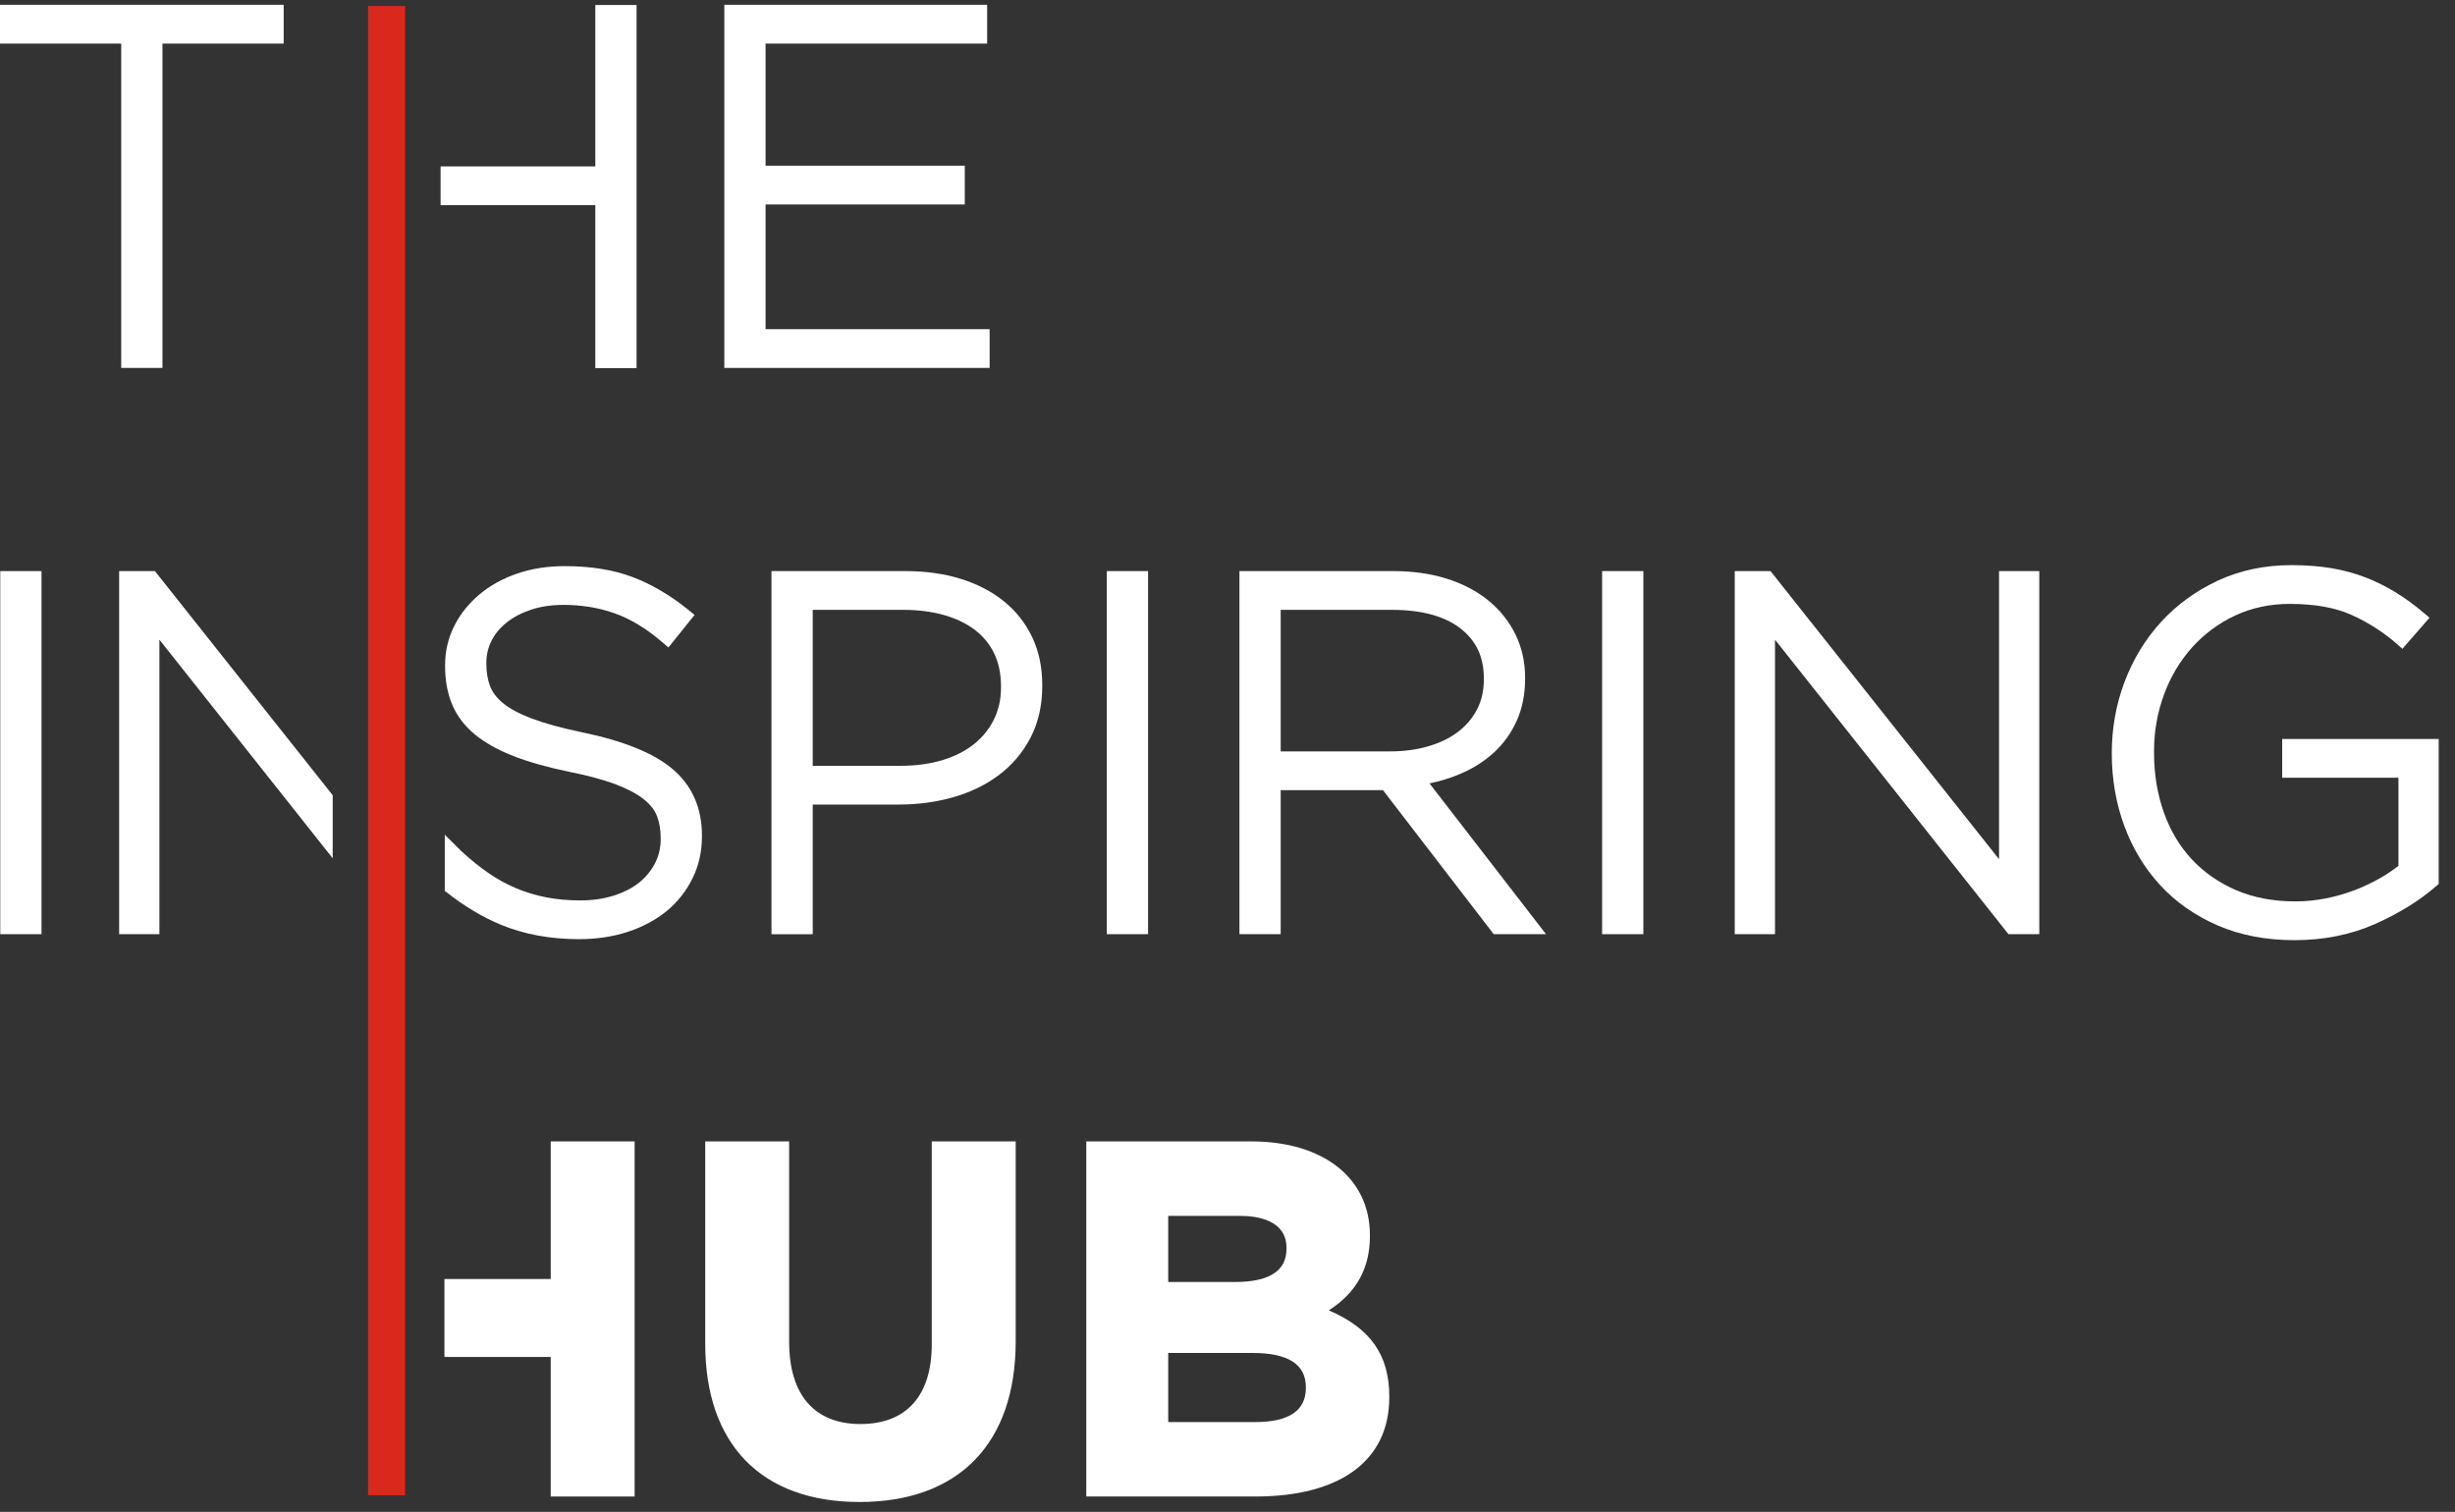
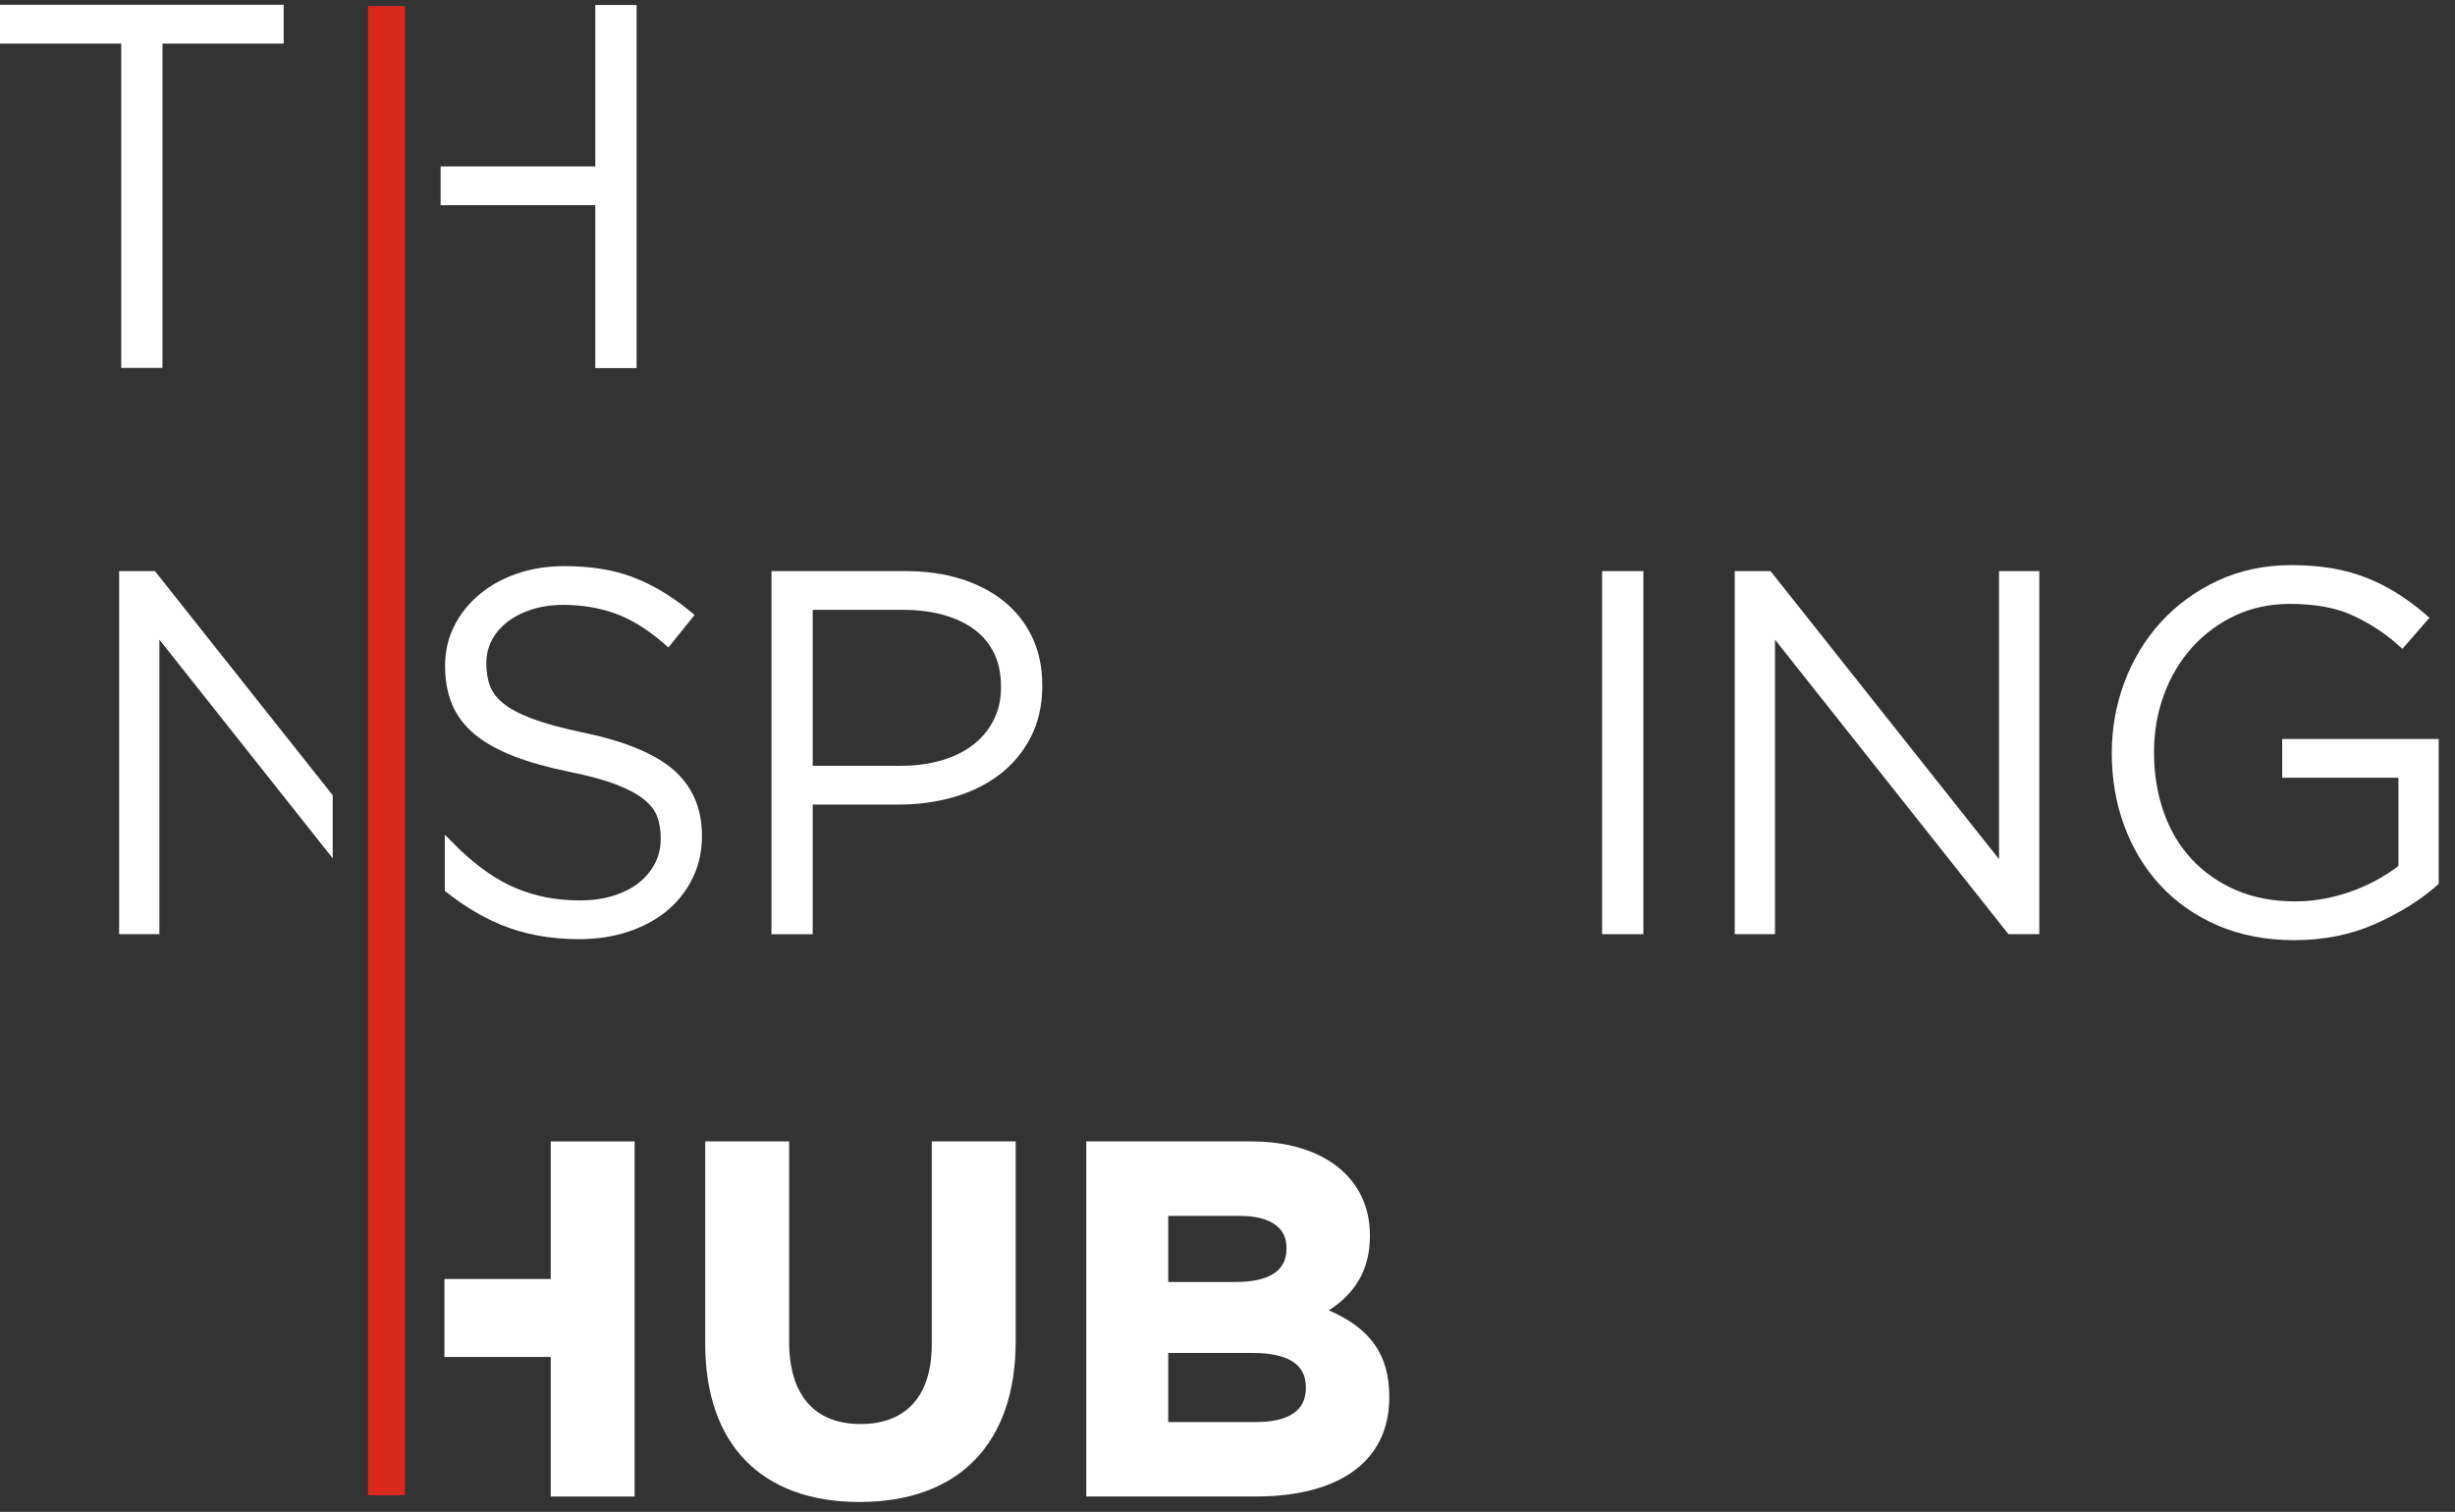
<svg xmlns="http://www.w3.org/2000/svg" xmlns:xlink="http://www.w3.org/1999/xlink" width="138px" height="85px" viewBox="0 0 138 85" version="1.1">
  <rect x="0" y="0" width="138" height="85" fill="#333333" stroke="none" />
  <desc>Created with Lunacy</desc>
  <defs>
    <path d="M0 84.176L137.083 84.176L137.083 0L0 0L0 84.176Z" transform="translate(0 0.268)" id="path_1" />
    <clipPath id="mask_1">
      <use xlink:href="#path_1" />
    </clipPath>
  </defs>
  <g id="logo">
    <path d="M0 83.729L2.079 83.729L2.079 0L0 0L0 83.729Z" transform="translate(20.69 0.338)" id="Fill-1" fill="#DA291C" stroke="none" />
-     <path d="M0 20.414L2.318 20.414L2.318 0L0 0L0 20.414Z" transform="translate(0.015 32.108)" id="Fill-2" fill="#FFFFFF" stroke="none" />
    <g id="Group-19">
      <path d="M10.599 0.424C11.532 0.709 12.351 1.129 13.033 1.672C13.723 2.223 14.267 2.904 14.647 3.695C15.028 4.486 15.221 5.399 15.221 6.409L15.221 6.465C15.221 7.555 14.997 8.534 14.557 9.375C14.118 10.212 13.517 10.919 12.77 11.477C12.032 12.028 11.167 12.446 10.199 12.719C9.246 12.989 8.224 13.126 7.163 13.126L2.319 13.126L2.319 20.415L0 20.415L0 0L7.527 0C8.643 0 9.676 0.143 10.599 0.424ZM12.902 6.549L12.902 6.493C12.902 5.777 12.771 5.147 12.513 4.619C12.256 4.094 11.89 3.65 11.426 3.301C10.951 2.941 10.369 2.662 9.698 2.472C9.015 2.278 8.247 2.179 7.415 2.179L2.319 2.179L2.319 10.947L7.247 10.947C8.113 10.947 8.908 10.84 9.607 10.628C10.297 10.421 10.891 10.119 11.376 9.734C11.853 9.356 12.231 8.891 12.5 8.351C12.767 7.814 12.902 7.208 12.902 6.549Z" transform="translate(43.366 32.108)" id="Fill-3" fill="#FFFFFF" fill-rule="evenodd" stroke="none" />
      <path d="M0 84.176L137.083 84.176L137.083 0L0 0L0 84.176Z" transform="translate(0 0.268)" id="Clip-6" fill="none" stroke="none" />
      <g clip-path="url(#mask_1)">
-         <path d="M0 20.414L2.319 20.414L2.319 0L0 0L0 20.414Z" transform="translate(62.216 32.108)" id="Fill-5" fill="#FFFFFF" stroke="none" />
-         <path d="M14.283 10.221C13.735 10.719 13.082 11.127 12.342 11.431C11.826 11.645 11.269 11.815 10.684 11.937L17.234 20.414L14.294 20.414L8.067 12.316L2.319 12.316L2.319 20.414L0 20.414L0 0L8.644 0C9.742 0 10.753 0.143 11.65 0.426C12.554 0.71 13.341 1.121 13.986 1.647C14.636 2.177 15.149 2.818 15.511 3.551C15.874 4.288 16.058 5.109 16.058 5.991L16.058 6.047C16.058 6.923 15.9 7.721 15.587 8.416C15.275 9.111 14.836 9.718 14.283 10.221ZM10.63 9.847C11.274 9.657 11.833 9.384 12.29 9.036C12.74 8.693 13.098 8.27 13.356 7.778C13.61 7.292 13.739 6.723 13.739 6.088L13.739 6.032C13.739 4.836 13.314 3.921 12.439 3.236C11.545 2.535 10.241 2.179 8.56 2.179L2.319 2.179L2.319 10.137L8.476 10.137C9.25 10.137 9.974 10.039 10.63 9.847Z" transform="translate(69.671 32.108)" id="Fill-7" fill="#FFFFFF" fill-rule="evenodd" stroke="none" />
        <path d="M0 20.414L2.319 20.414L2.319 0L0 0L0 20.414Z" transform="translate(90.057 32.108)" id="Fill-8" fill="#FFFFFF" stroke="none" />
        <path d="M14.856 16.196L2.011 0L0 0L0 20.414L2.263 20.414L2.263 3.856L15.257 20.25L15.387 20.414L17.119 20.414L17.119 0L14.856 0L14.856 16.196Z" transform="translate(97.513 32.108)" id="Fill-9" fill="#FFFFFF" stroke="none" />
        <path d="M9.578 9.774L9.578 11.954L16.113 11.954L16.113 16.907C15.814 17.143 15.473 17.371 15.1 17.587C14.658 17.842 14.176 18.072 13.668 18.267C13.163 18.461 12.618 18.618 12.047 18.734C11.482 18.848 10.9 18.906 10.319 18.906C9.081 18.906 7.96 18.693 6.986 18.273C6.012 17.852 5.173 17.267 4.493 16.534C3.809 15.801 3.281 14.913 2.923 13.897C2.559 12.872 2.374 11.739 2.374 10.528L2.374 10.473C2.374 9.36 2.563 8.284 2.934 7.278C3.303 6.276 3.834 5.384 4.512 4.628C5.187 3.876 6.001 3.272 6.929 2.836C7.853 2.401 8.89 2.179 10.012 2.179C11.413 2.179 12.588 2.392 13.503 2.811C14.437 3.237 15.28 3.778 16.008 4.417L16.335 4.705L17.859 2.957L17.524 2.672C17.029 2.253 16.509 1.874 15.978 1.544C15.444 1.216 14.876 0.932 14.289 0.701C13.697 0.468 13.048 0.291 12.359 0.174C11.678 0.059 10.916 0 10.096 0C8.586 0 7.19 0.296 5.946 0.878C4.707 1.46 3.632 2.246 2.752 3.213C1.871 4.182 1.185 5.314 0.711 6.579C0.239 7.839 0 9.173 0 10.543L0 10.598C0 12.022 0.234 13.383 0.696 14.643C1.161 15.912 1.839 17.036 2.711 17.984C3.586 18.937 4.673 19.701 5.943 20.253C7.211 20.805 8.664 21.085 10.262 21.085C11.917 21.085 13.446 20.778 14.809 20.171C16.154 19.572 17.304 18.859 18.227 18.053L18.375 17.924L18.375 9.774L9.578 9.774Z" transform="translate(118.708 31.773)" id="Fill-10" fill="#FFFFFF" stroke="none" />
        <path d="M2.011 0L0 0L0 20.414L2.263 20.414L2.263 3.856L12.005 16.147L12.005 12.602L2.074 0.079L2.011 0Z" transform="translate(6.697 32.108)" id="Fill-11" fill="#FFFFFF" stroke="none" />
        <path d="M12.793 11.398C11.737 10.508 10.019 9.814 7.688 9.337C6.559 9.1 5.622 8.843 4.903 8.573C4.206 8.311 3.659 8.021 3.28 7.708C2.922 7.414 2.675 7.09 2.545 6.744C2.406 6.377 2.336 5.954 2.336 5.488L2.336 5.433C2.336 4.999 2.433 4.586 2.625 4.202C2.819 3.813 3.104 3.468 3.472 3.174C3.849 2.872 4.311 2.629 4.846 2.451C5.385 2.271 6.001 2.179 6.678 2.179C7.702 2.179 8.672 2.34 9.562 2.657C10.448 2.973 11.346 3.519 12.232 4.281L12.571 4.573L14.043 2.743L13.708 2.471C12.691 1.645 11.632 1.021 10.559 0.615C9.482 0.207 8.194 0 6.733 0C5.777 0 4.884 0.139 4.08 0.414C3.271 0.691 2.557 1.083 1.96 1.581C1.357 2.083 0.879 2.679 0.538 3.352C0.192 4.033 0.017 4.78 0.017 5.572L0.017 5.628C0.017 6.429 0.151 7.152 0.414 7.778C0.682 8.418 1.113 8.986 1.696 9.467C2.261 9.932 2.991 10.341 3.867 10.681C4.723 11.014 5.762 11.308 6.956 11.554C8.039 11.771 8.937 12.013 9.623 12.274C10.287 12.528 10.817 12.811 11.196 13.116C11.552 13.4 11.798 13.714 11.928 14.049C12.066 14.408 12.137 14.826 12.137 15.29L12.137 15.346C12.137 15.832 12.03 16.287 11.821 16.698C11.608 17.116 11.308 17.482 10.93 17.787C10.547 18.095 10.068 18.342 9.506 18.521C8.938 18.702 8.306 18.794 7.627 18.794C6.931 18.794 6.283 18.736 5.7 18.621C5.118 18.506 4.554 18.336 4.023 18.116C3.496 17.895 2.972 17.609 2.468 17.264C1.955 16.913 1.432 16.489 0.918 16.011L0 15.1L0 18.258L0.079 18.32C1.076 19.109 2.108 19.728 3.147 20.159C4.451 20.699 5.93 20.973 7.543 20.973C8.533 20.973 9.457 20.834 10.29 20.561C11.127 20.284 11.861 19.893 12.468 19.396C13.081 18.892 13.57 18.276 13.922 17.562C14.276 16.844 14.456 16.051 14.456 15.206L14.456 15.151C14.456 13.59 13.896 12.327 12.793 11.398" transform="translate(25.002 31.829)" id="Fill-12" fill="#FFFFFF" stroke="none" />
        <path d="M12.734 11.407C12.734 14.297 11.31 15.889 8.726 15.889C6.141 15.889 4.717 14.248 4.717 11.267L4.717 0L0 0L0 11.378C0 17.03 3.16 20.272 8.67 20.272C14.251 20.272 17.452 16.979 17.452 11.239L17.452 0L12.734 0L12.734 11.407Z" transform="translate(39.642 64.173)" id="Fill-13" fill="#FFFFFF" stroke="none" />
        <path d="M15.943 5.319C15.943 7.133 15.186 8.505 13.632 9.499C15.979 10.505 17.032 12.012 17.032 14.338L17.032 14.394C17.032 17.934 14.29 19.964 9.508 19.964L0 19.964L0 0L9.284 0C13.329 0 15.943 2.066 15.943 5.263L15.943 5.319ZM11.254 6.044C11.254 7.278 10.281 7.903 8.363 7.903L4.606 7.903L4.606 4.187L8.642 4.187C9.618 4.187 11.254 4.421 11.254 5.989L11.254 6.044ZM12.343 13.864L12.343 13.808C12.343 12.538 11.342 11.894 9.368 11.894L4.606 11.894L4.606 15.778L9.508 15.778C11.389 15.778 12.343 15.134 12.343 13.864Z" transform="translate(61.062 64.173)" id="Fill-14" fill="#FFFFFF" fill-rule="evenodd" stroke="none" />
        <path d="M5.975 7.736L0 7.736L0 12.118L5.975 12.118L5.975 19.965L10.692 19.965L10.692 0L5.975 0L5.975 7.736Z" transform="translate(24.982 64.173)" id="Fill-15" fill="#FFFFFF" stroke="none" />
        <path d="M6.814 20.415L9.133 20.415L9.133 2.18L15.946 2.18L15.946 0L0 0L0 2.18L6.814 2.18L6.814 20.415Z" transform="translate(5.555556E-05 0.269)" id="Fill-16" fill="#FFFFFF" stroke="none" />
-         <path d="M14.913 18.236L2.319 18.236L2.319 11.228L13.517 11.228L13.517 9.048L2.319 9.048L2.319 2.18L14.774 2.18L14.774 0L0 0L0 20.415L14.913 20.415L14.913 18.236Z" transform="translate(40.715 0.269)" id="Fill-17" fill="#FFFFFF" stroke="none" />
        <path d="M8.697 20.415L11.017 20.415L11.017 0L8.697 0L8.697 9.076L0 9.076L0 11.255L8.697 11.255L8.697 20.415Z" transform="translate(24.767 0.281)" id="Fill-18" fill="#FFFFFF" stroke="none" />
      </g>
    </g>
  </g>
</svg>